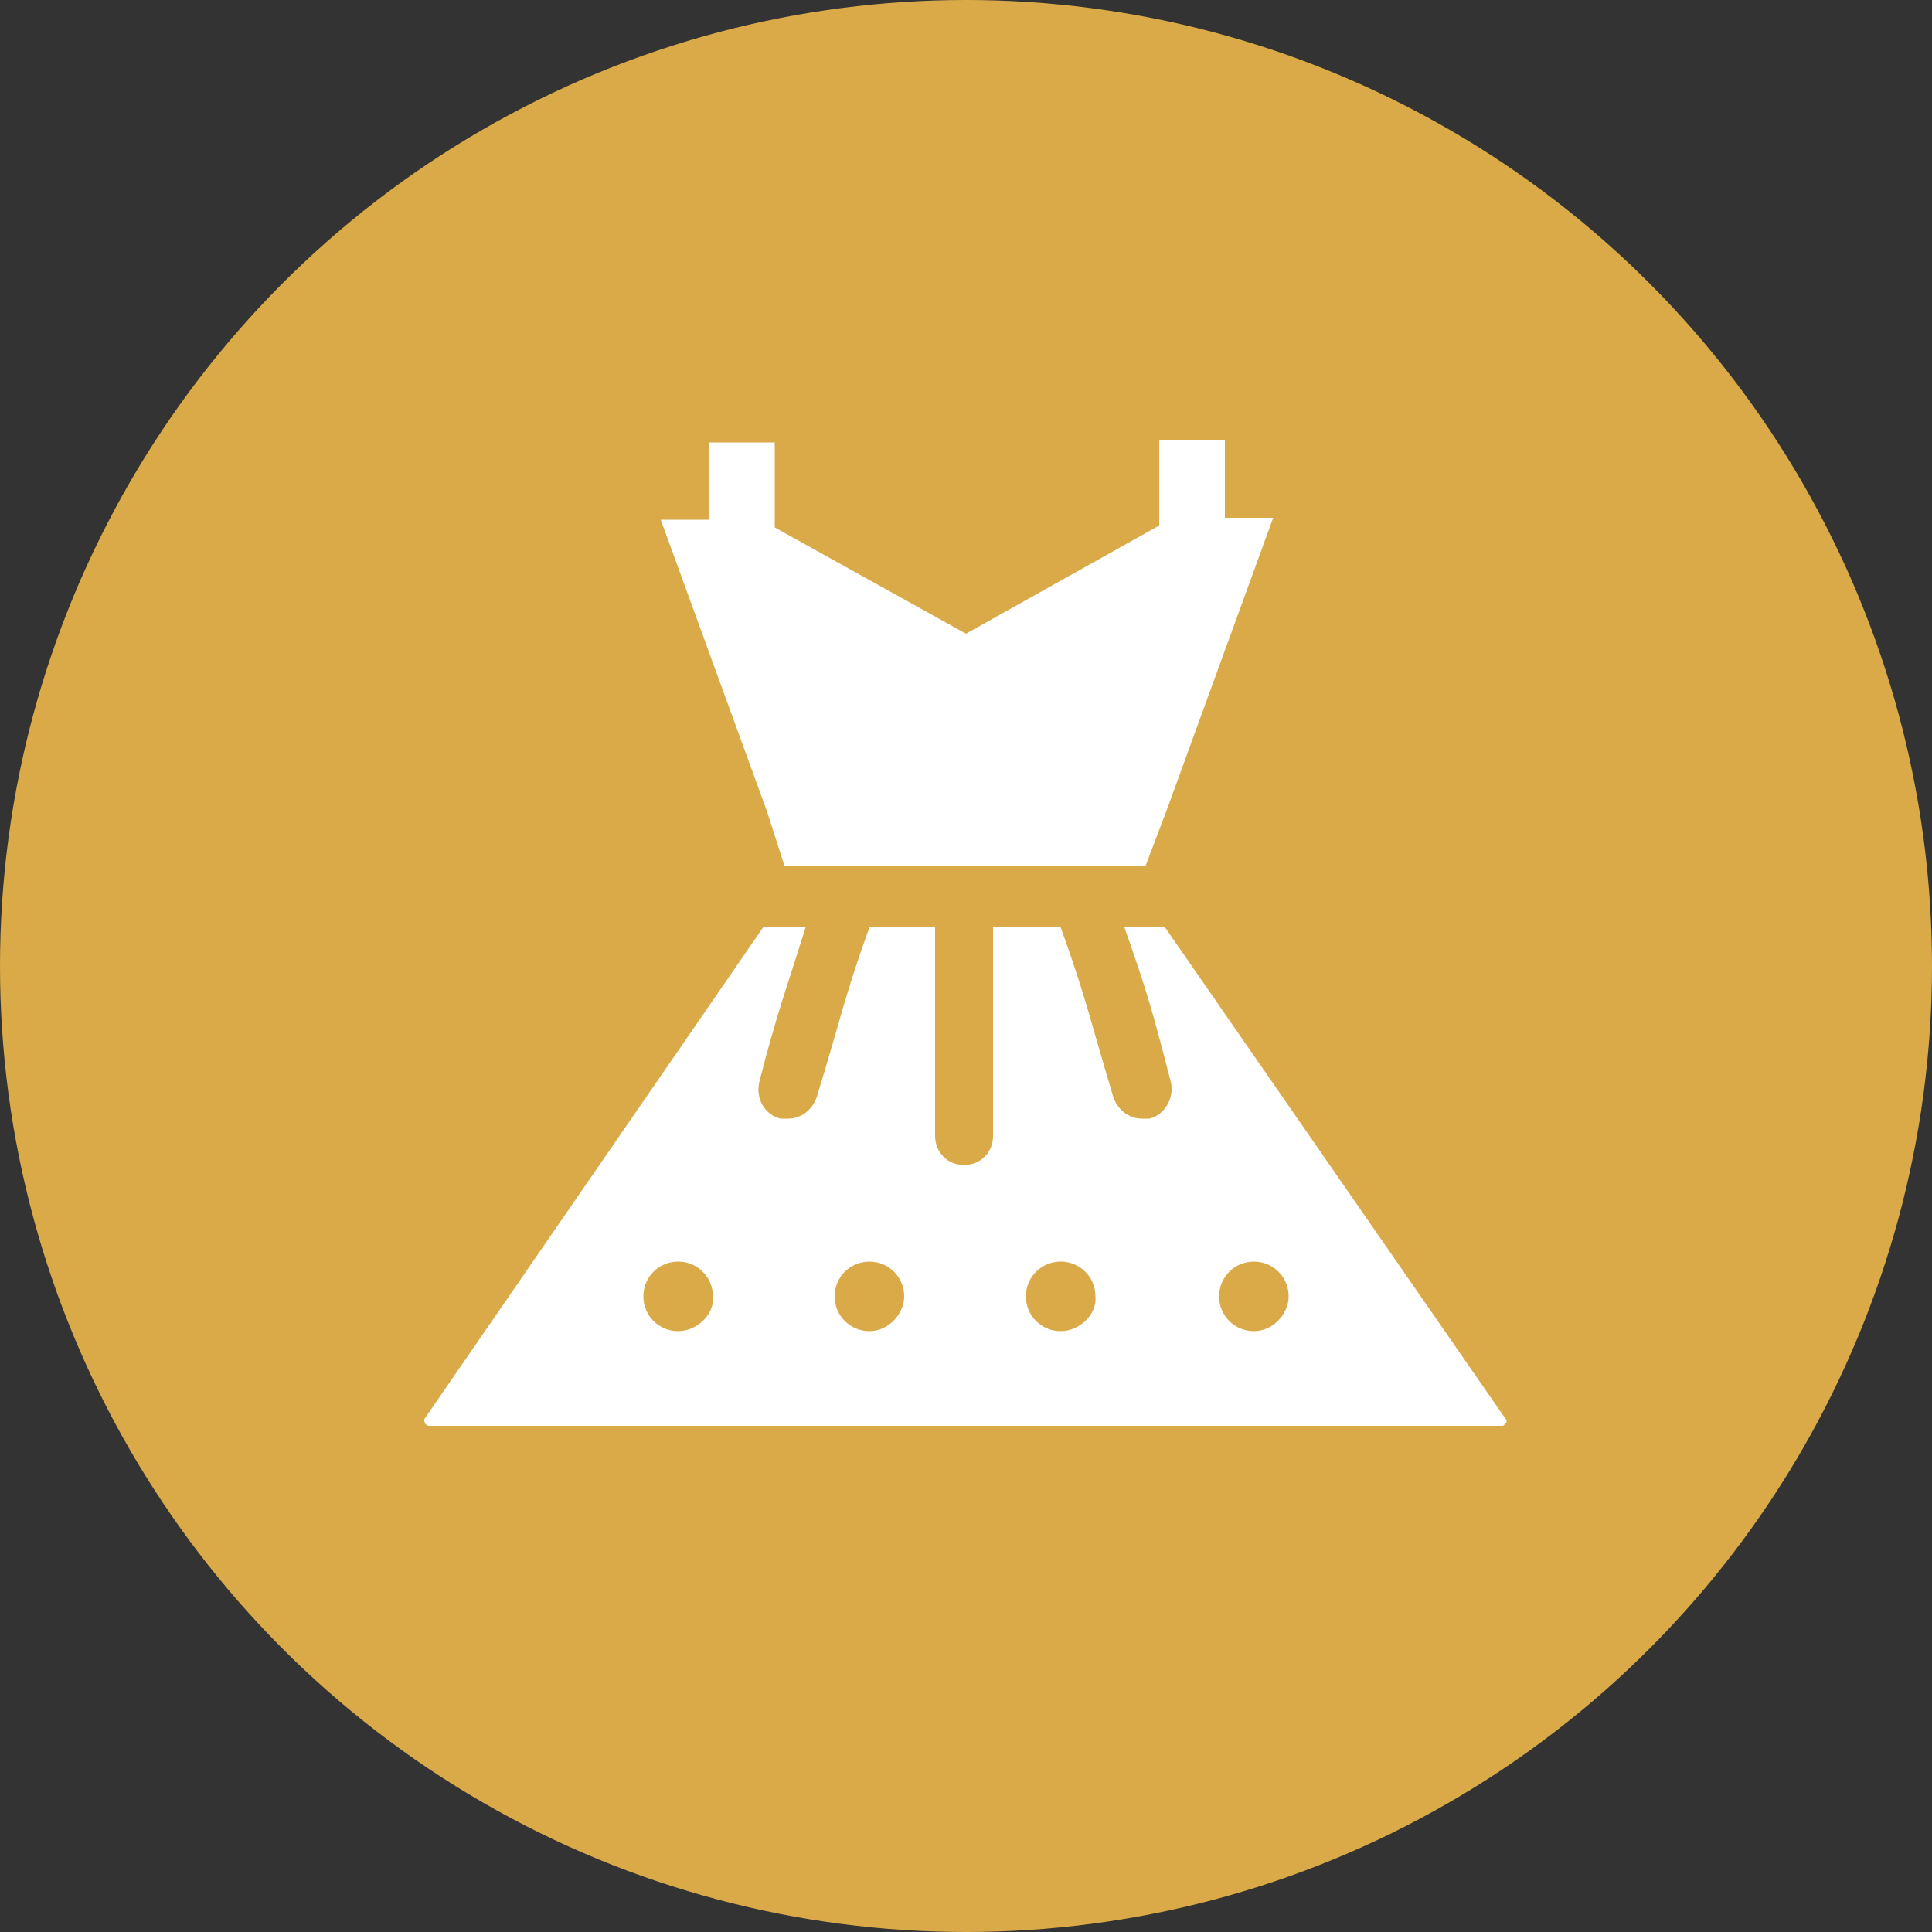
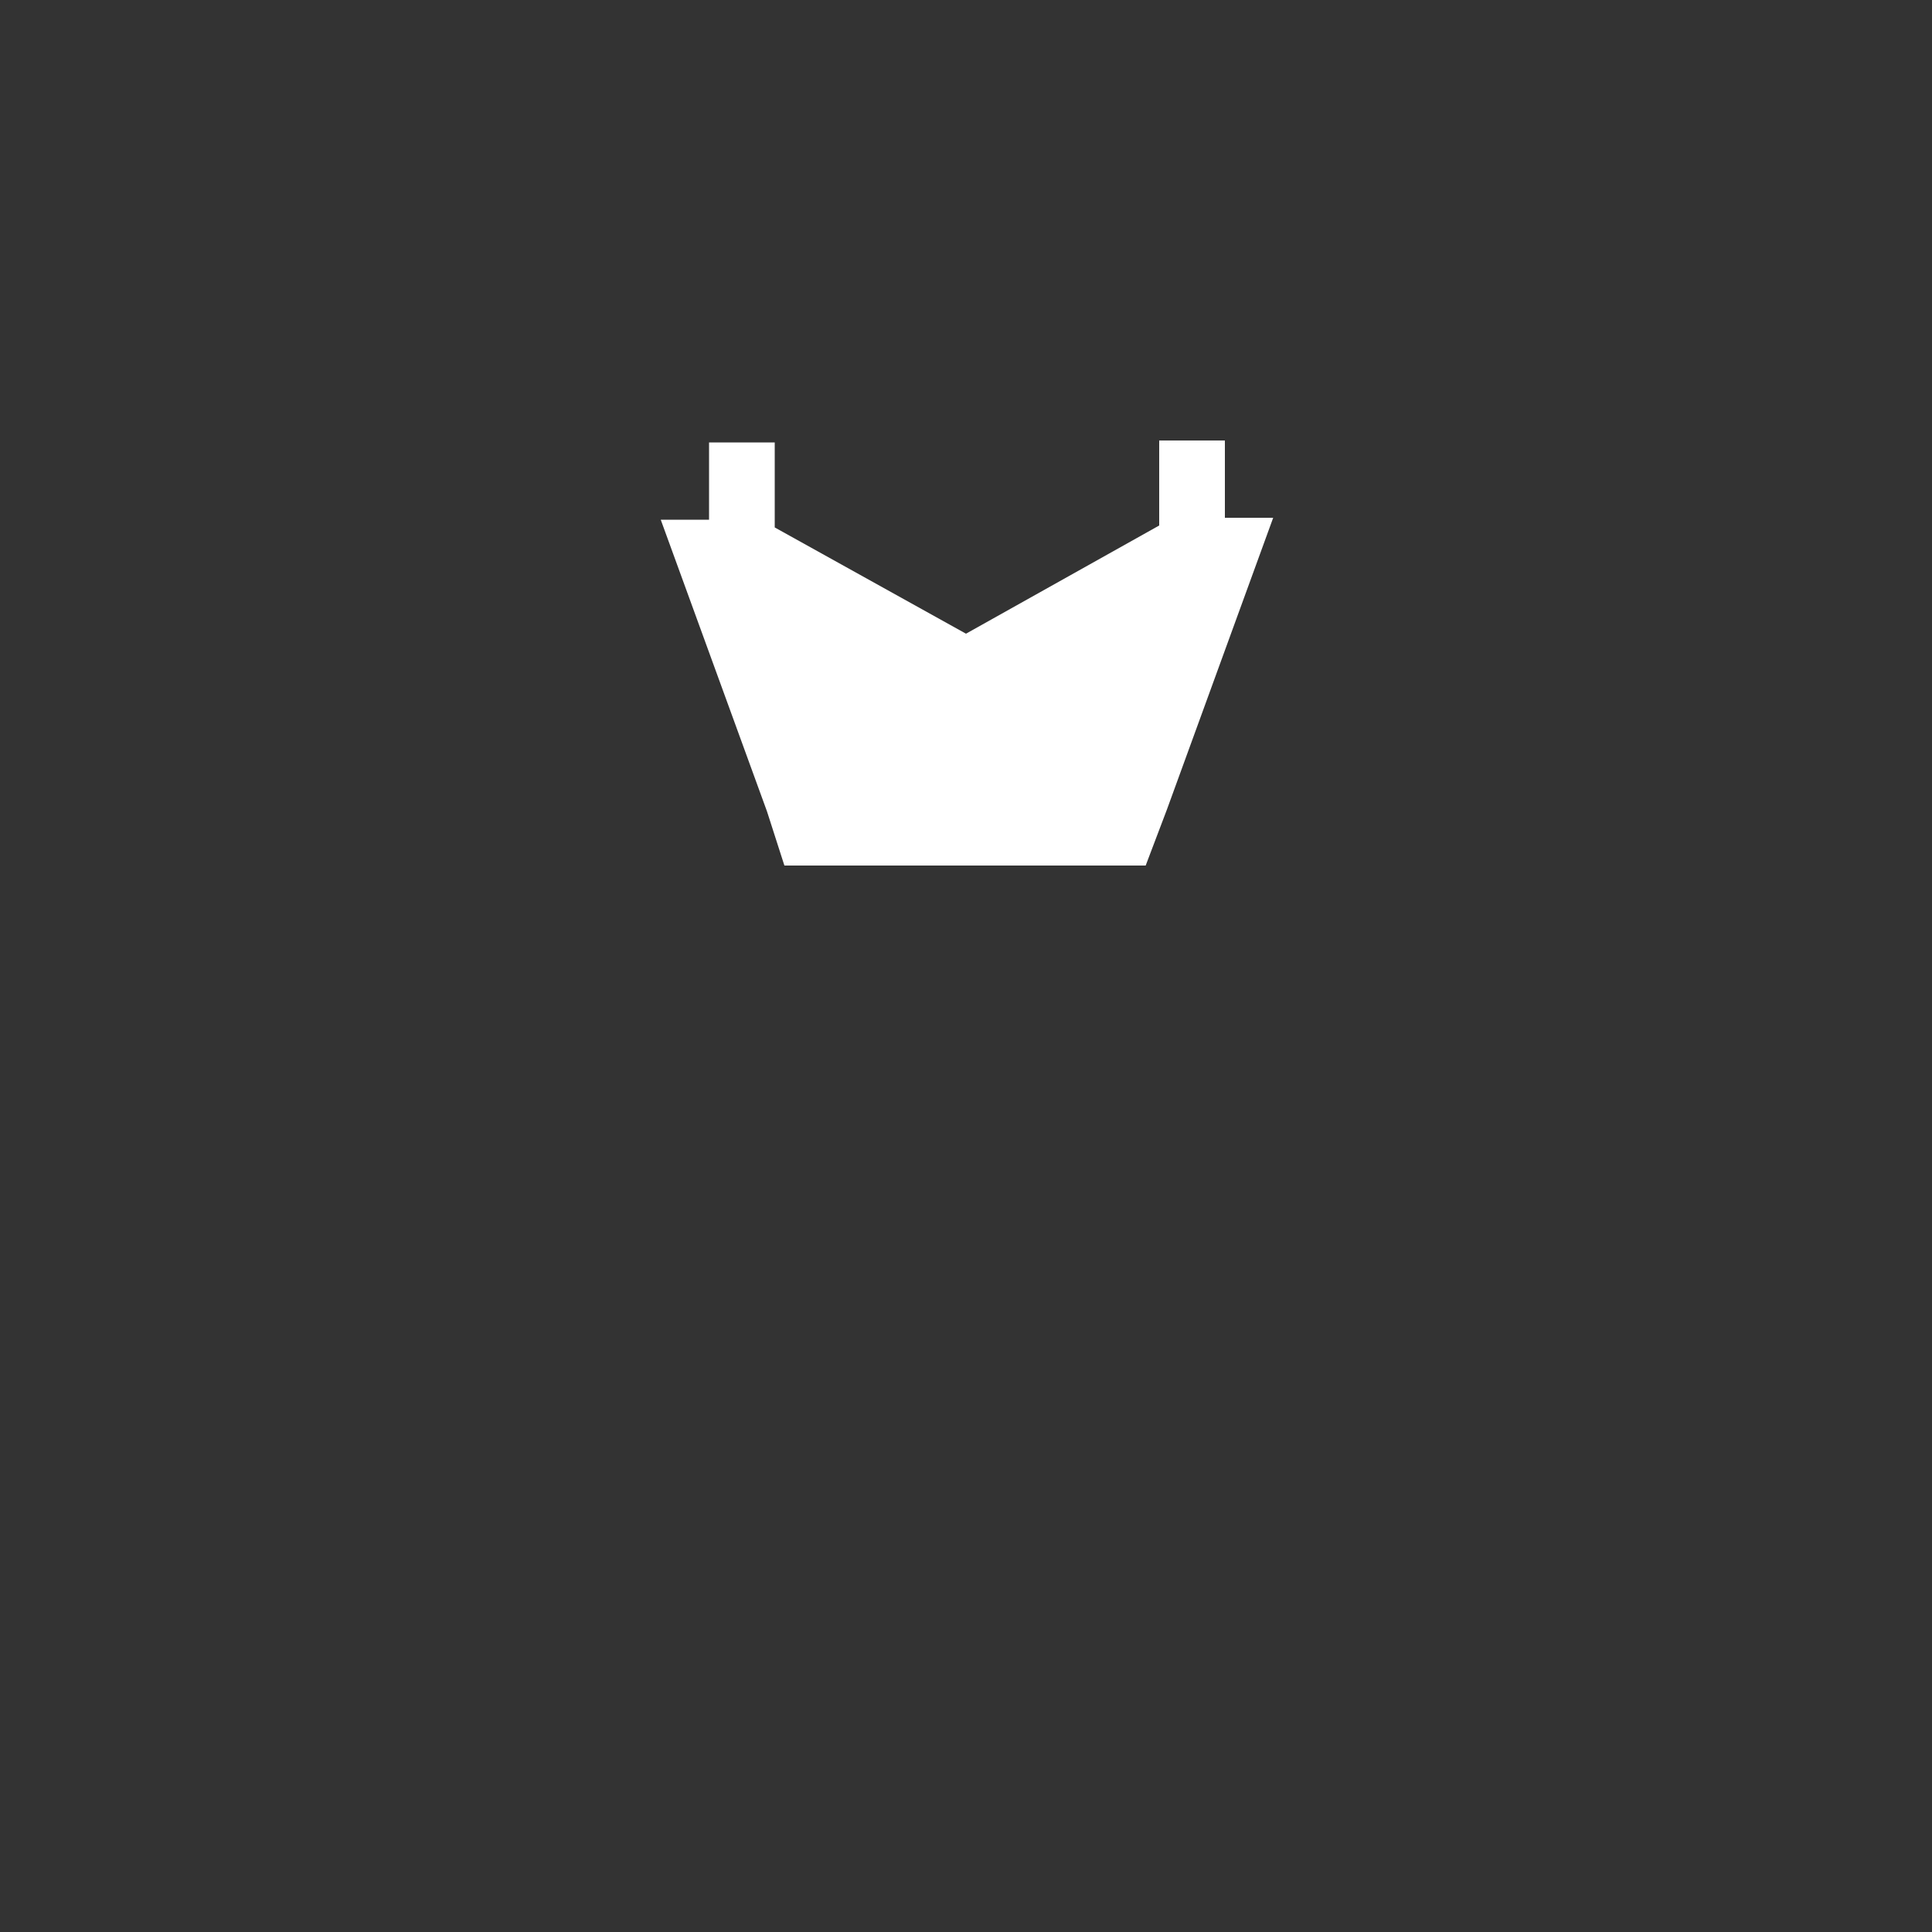
<svg xmlns="http://www.w3.org/2000/svg" version="1.1" id="Ebene_1" x="0px" y="0px" width="100px" height="100px" viewBox="0 0 100 100" style="enable-background:new 0 0 100 100;" xml:space="preserve">
  <rect x="0" y="0" width="100" height="100" fill="#333333" stroke="none" />
  <style type="text/css"> .st0{fill:#D9AA47;} .st1{fill:#FFFFFF;} </style>
  <g>
-     <circle class="st0" cx="50" cy="50" r="50" />
-   </g>
+     </g>
  <g>
    <g>
      <path class="st1" d="M40.6,44.8H50h9.3l1.1-2.9l5.5-15.1c0,0-0.3,0-0.7,0c-0.3,0-1.3,0-1.8,0v-4H60v4.4l-10,5.6l-9.9-5.5v-4.4 h-3.4v4c-0.5,0-1.5,0-1.8,0c-0.4,0-0.7,0-0.7,0l5.5,15.1L40.6,44.8z" />
-       <path class="st1" d="M77.9,73.4L60.3,48h-2.1c1.2,3.4,1.5,4.5,2.4,8c0.2,0.8-0.3,1.7-1.1,1.9c-0.1,0-0.3,0-0.4,0 c-0.7,0-1.3-0.5-1.5-1.2c-1.2-4-1.4-5.1-2.7-8.7h-3.5v10.8c0,0.9-0.7,1.5-1.5,1.5c-0.9,0-1.5-0.7-1.5-1.5V48H45 c-1.3,3.6-1.5,4.8-2.7,8.7c-0.2,0.7-0.8,1.2-1.5,1.2c-0.1,0-0.3,0-0.4,0c-0.8-0.2-1.3-1-1.1-1.9c0.9-3.5,1.3-4.5,2.4-8h-2.2 L22,73.4c-0.1,0.1,0,0.4,0.2,0.4H50h27.8C77.9,73.7,78.1,73.6,77.9,73.4z M35.1,68.9c-1,0-1.8-0.8-1.8-1.8s0.8-1.8,1.8-1.8 s1.8,0.8,1.8,1.8C37,68,36.1,68.9,35.1,68.9z M45,68.9c-1,0-1.8-0.8-1.8-1.8s0.8-1.8,1.8-1.8s1.8,0.8,1.8,1.8 C46.8,68,46,68.9,45,68.9z M54.9,68.9c-1,0-1.8-0.8-1.8-1.8s0.8-1.8,1.8-1.8c1,0,1.8,0.8,1.8,1.8C56.8,68,55.9,68.9,54.9,68.9z M64.9,68.9c-1,0-1.8-0.8-1.8-1.8s0.8-1.8,1.8-1.8c1,0,1.8,0.8,1.8,1.8C66.7,68,65.9,68.9,64.9,68.9z" />
    </g>
  </g>
</svg>